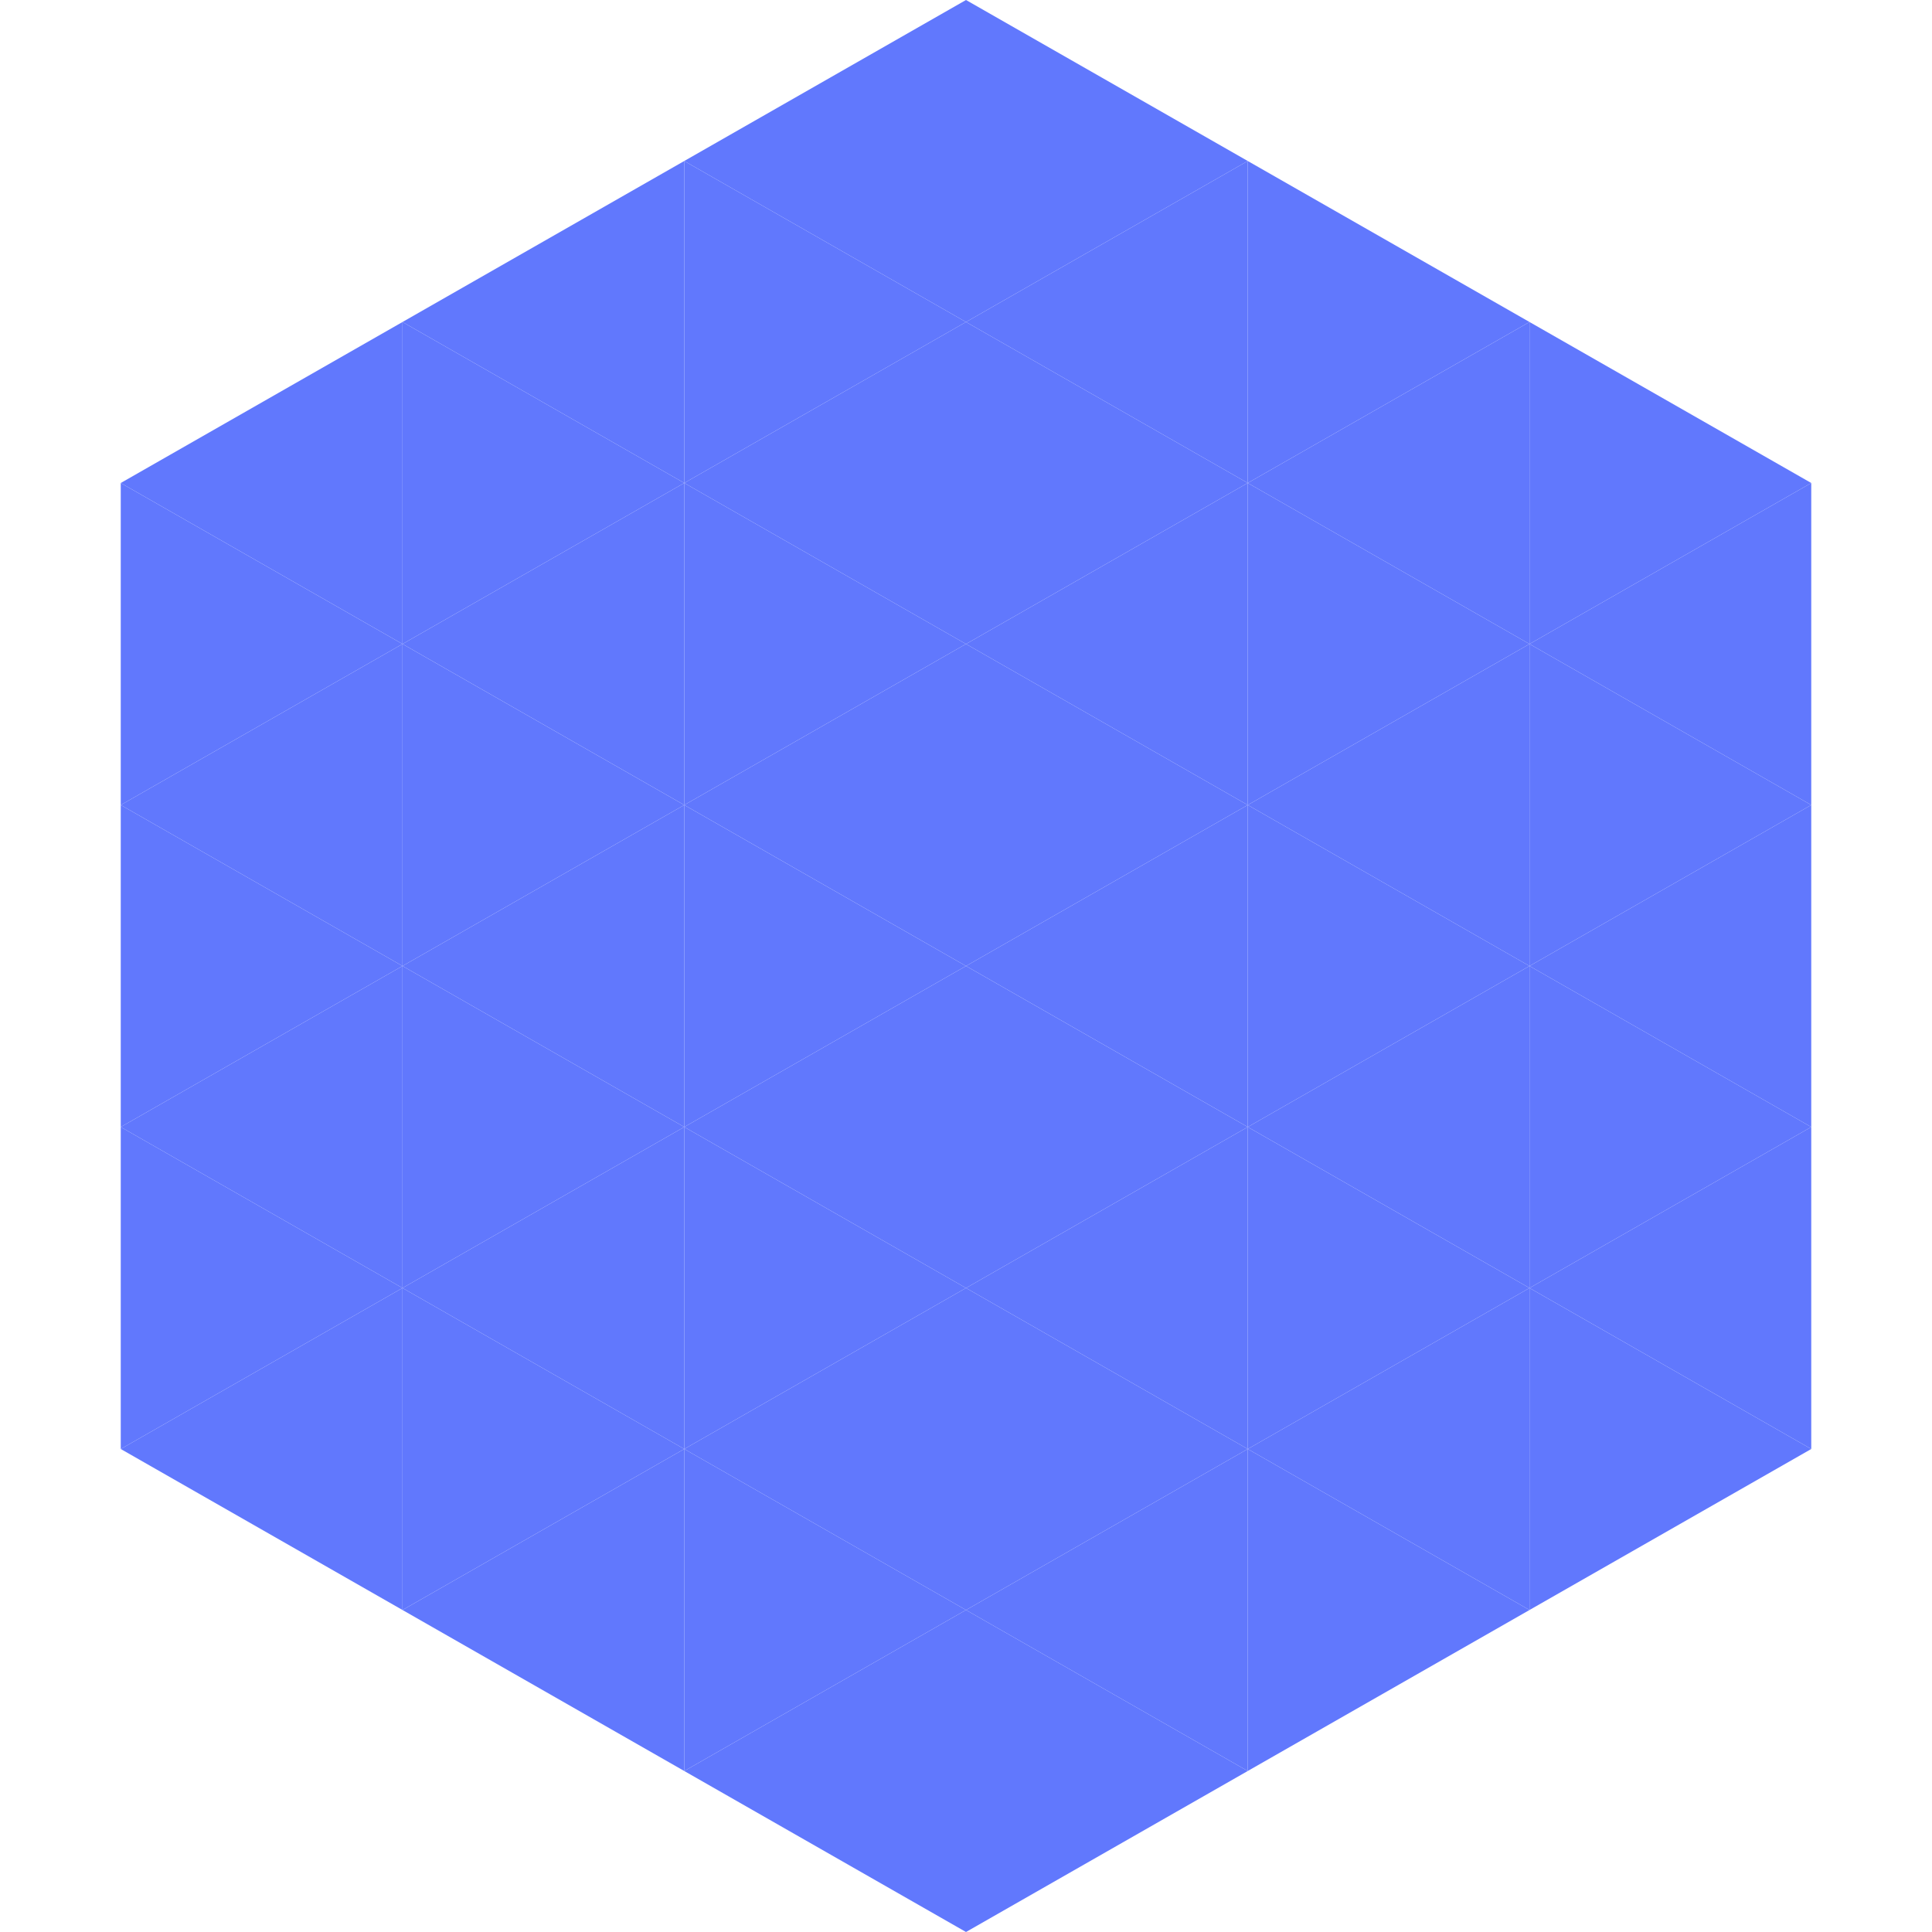
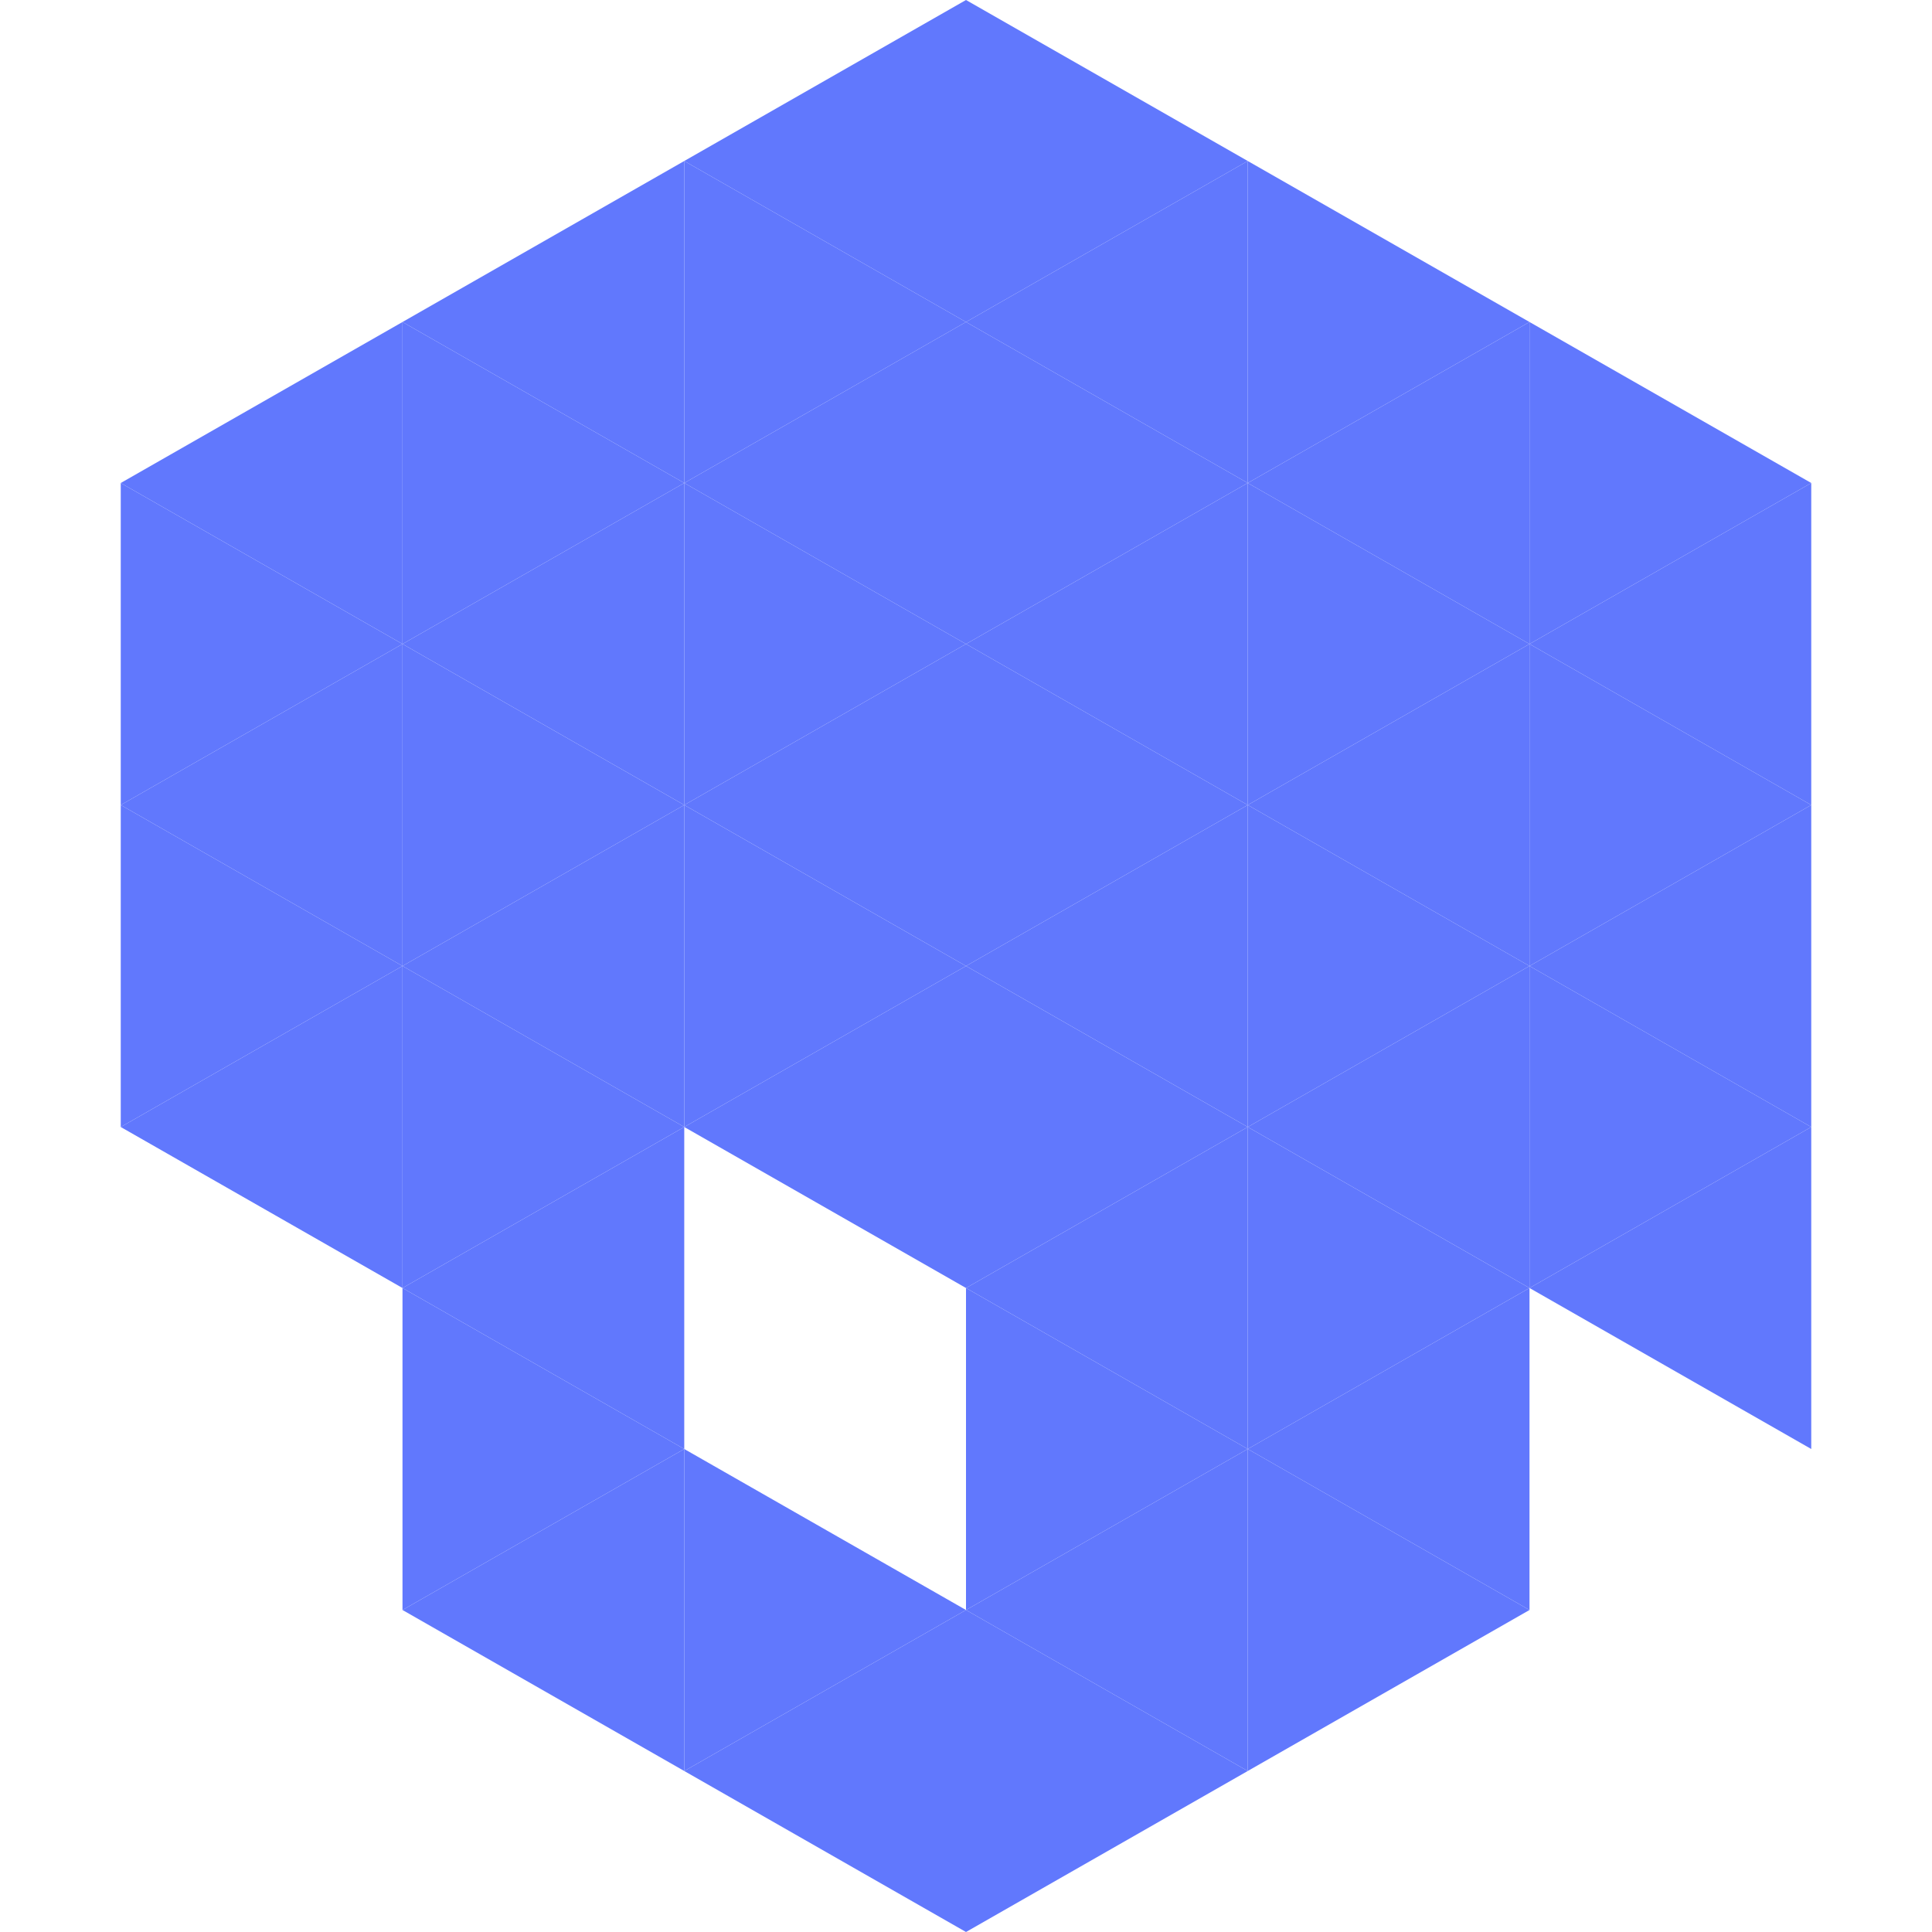
<svg xmlns="http://www.w3.org/2000/svg" width="240" height="240">
  <polygon points="50,40 15,60 50,80" style="fill:rgb(97,120,253)" />
  <polygon points="190,40 225,60 190,80" style="fill:rgb(97,120,253)" />
  <polygon points="15,60 50,80 15,100" style="fill:rgb(97,120,253)" />
  <polygon points="225,60 190,80 225,100" style="fill:rgb(97,120,253)" />
  <polygon points="50,80 15,100 50,120" style="fill:rgb(97,120,253)" />
  <polygon points="190,80 225,100 190,120" style="fill:rgb(97,120,253)" />
  <polygon points="15,100 50,120 15,140" style="fill:rgb(97,120,253)" />
  <polygon points="225,100 190,120 225,140" style="fill:rgb(97,120,253)" />
  <polygon points="50,120 15,140 50,160" style="fill:rgb(97,120,253)" />
  <polygon points="190,120 225,140 190,160" style="fill:rgb(97,120,253)" />
-   <polygon points="15,140 50,160 15,180" style="fill:rgb(97,120,253)" />
  <polygon points="225,140 190,160 225,180" style="fill:rgb(97,120,253)" />
-   <polygon points="50,160 15,180 50,200" style="fill:rgb(97,120,253)" />
-   <polygon points="190,160 225,180 190,200" style="fill:rgb(97,120,253)" />
  <polygon points="15,180 50,200 15,220" style="fill:rgb(255,255,255); fill-opacity:0" />
  <polygon points="225,180 190,200 225,220" style="fill:rgb(255,255,255); fill-opacity:0" />
  <polygon points="50,0 85,20 50,40" style="fill:rgb(255,255,255); fill-opacity:0" />
  <polygon points="190,0 155,20 190,40" style="fill:rgb(255,255,255); fill-opacity:0" />
  <polygon points="85,20 50,40 85,60" style="fill:rgb(97,120,253)" />
  <polygon points="155,20 190,40 155,60" style="fill:rgb(97,120,253)" />
  <polygon points="50,40 85,60 50,80" style="fill:rgb(97,120,253)" />
  <polygon points="190,40 155,60 190,80" style="fill:rgb(97,120,253)" />
  <polygon points="85,60 50,80 85,100" style="fill:rgb(97,120,253)" />
  <polygon points="155,60 190,80 155,100" style="fill:rgb(97,120,253)" />
  <polygon points="50,80 85,100 50,120" style="fill:rgb(97,120,253)" />
  <polygon points="190,80 155,100 190,120" style="fill:rgb(97,120,253)" />
  <polygon points="85,100 50,120 85,140" style="fill:rgb(97,120,253)" />
  <polygon points="155,100 190,120 155,140" style="fill:rgb(97,120,253)" />
  <polygon points="50,120 85,140 50,160" style="fill:rgb(97,120,253)" />
  <polygon points="190,120 155,140 190,160" style="fill:rgb(97,120,253)" />
  <polygon points="85,140 50,160 85,180" style="fill:rgb(97,120,253)" />
  <polygon points="155,140 190,160 155,180" style="fill:rgb(97,120,253)" />
  <polygon points="50,160 85,180 50,200" style="fill:rgb(97,120,253)" />
  <polygon points="190,160 155,180 190,200" style="fill:rgb(97,120,253)" />
  <polygon points="85,180 50,200 85,220" style="fill:rgb(97,120,253)" />
  <polygon points="155,180 190,200 155,220" style="fill:rgb(97,120,253)" />
  <polygon points="120,0 85,20 120,40" style="fill:rgb(97,120,253)" />
  <polygon points="120,0 155,20 120,40" style="fill:rgb(97,120,253)" />
  <polygon points="85,20 120,40 85,60" style="fill:rgb(97,120,253)" />
  <polygon points="155,20 120,40 155,60" style="fill:rgb(97,120,253)" />
  <polygon points="120,40 85,60 120,80" style="fill:rgb(97,120,253)" />
  <polygon points="120,40 155,60 120,80" style="fill:rgb(97,120,253)" />
  <polygon points="85,60 120,80 85,100" style="fill:rgb(97,120,253)" />
  <polygon points="155,60 120,80 155,100" style="fill:rgb(97,120,253)" />
  <polygon points="120,80 85,100 120,120" style="fill:rgb(97,120,253)" />
  <polygon points="120,80 155,100 120,120" style="fill:rgb(97,120,253)" />
  <polygon points="85,100 120,120 85,140" style="fill:rgb(97,120,253)" />
  <polygon points="155,100 120,120 155,140" style="fill:rgb(97,120,253)" />
  <polygon points="120,120 85,140 120,160" style="fill:rgb(97,120,253)" />
  <polygon points="120,120 155,140 120,160" style="fill:rgb(97,120,253)" />
-   <polygon points="85,140 120,160 85,180" style="fill:rgb(97,120,253)" />
  <polygon points="155,140 120,160 155,180" style="fill:rgb(97,120,253)" />
-   <polygon points="120,160 85,180 120,200" style="fill:rgb(97,120,253)" />
  <polygon points="120,160 155,180 120,200" style="fill:rgb(97,120,253)" />
  <polygon points="85,180 120,200 85,220" style="fill:rgb(97,120,253)" />
  <polygon points="155,180 120,200 155,220" style="fill:rgb(97,120,253)" />
  <polygon points="120,200 85,220 120,240" style="fill:rgb(97,120,253)" />
  <polygon points="120,200 155,220 120,240" style="fill:rgb(97,120,253)" />
  <polygon points="85,220 120,240 85,260" style="fill:rgb(255,255,255); fill-opacity:0" />
  <polygon points="155,220 120,240 155,260" style="fill:rgb(255,255,255); fill-opacity:0" />
</svg>